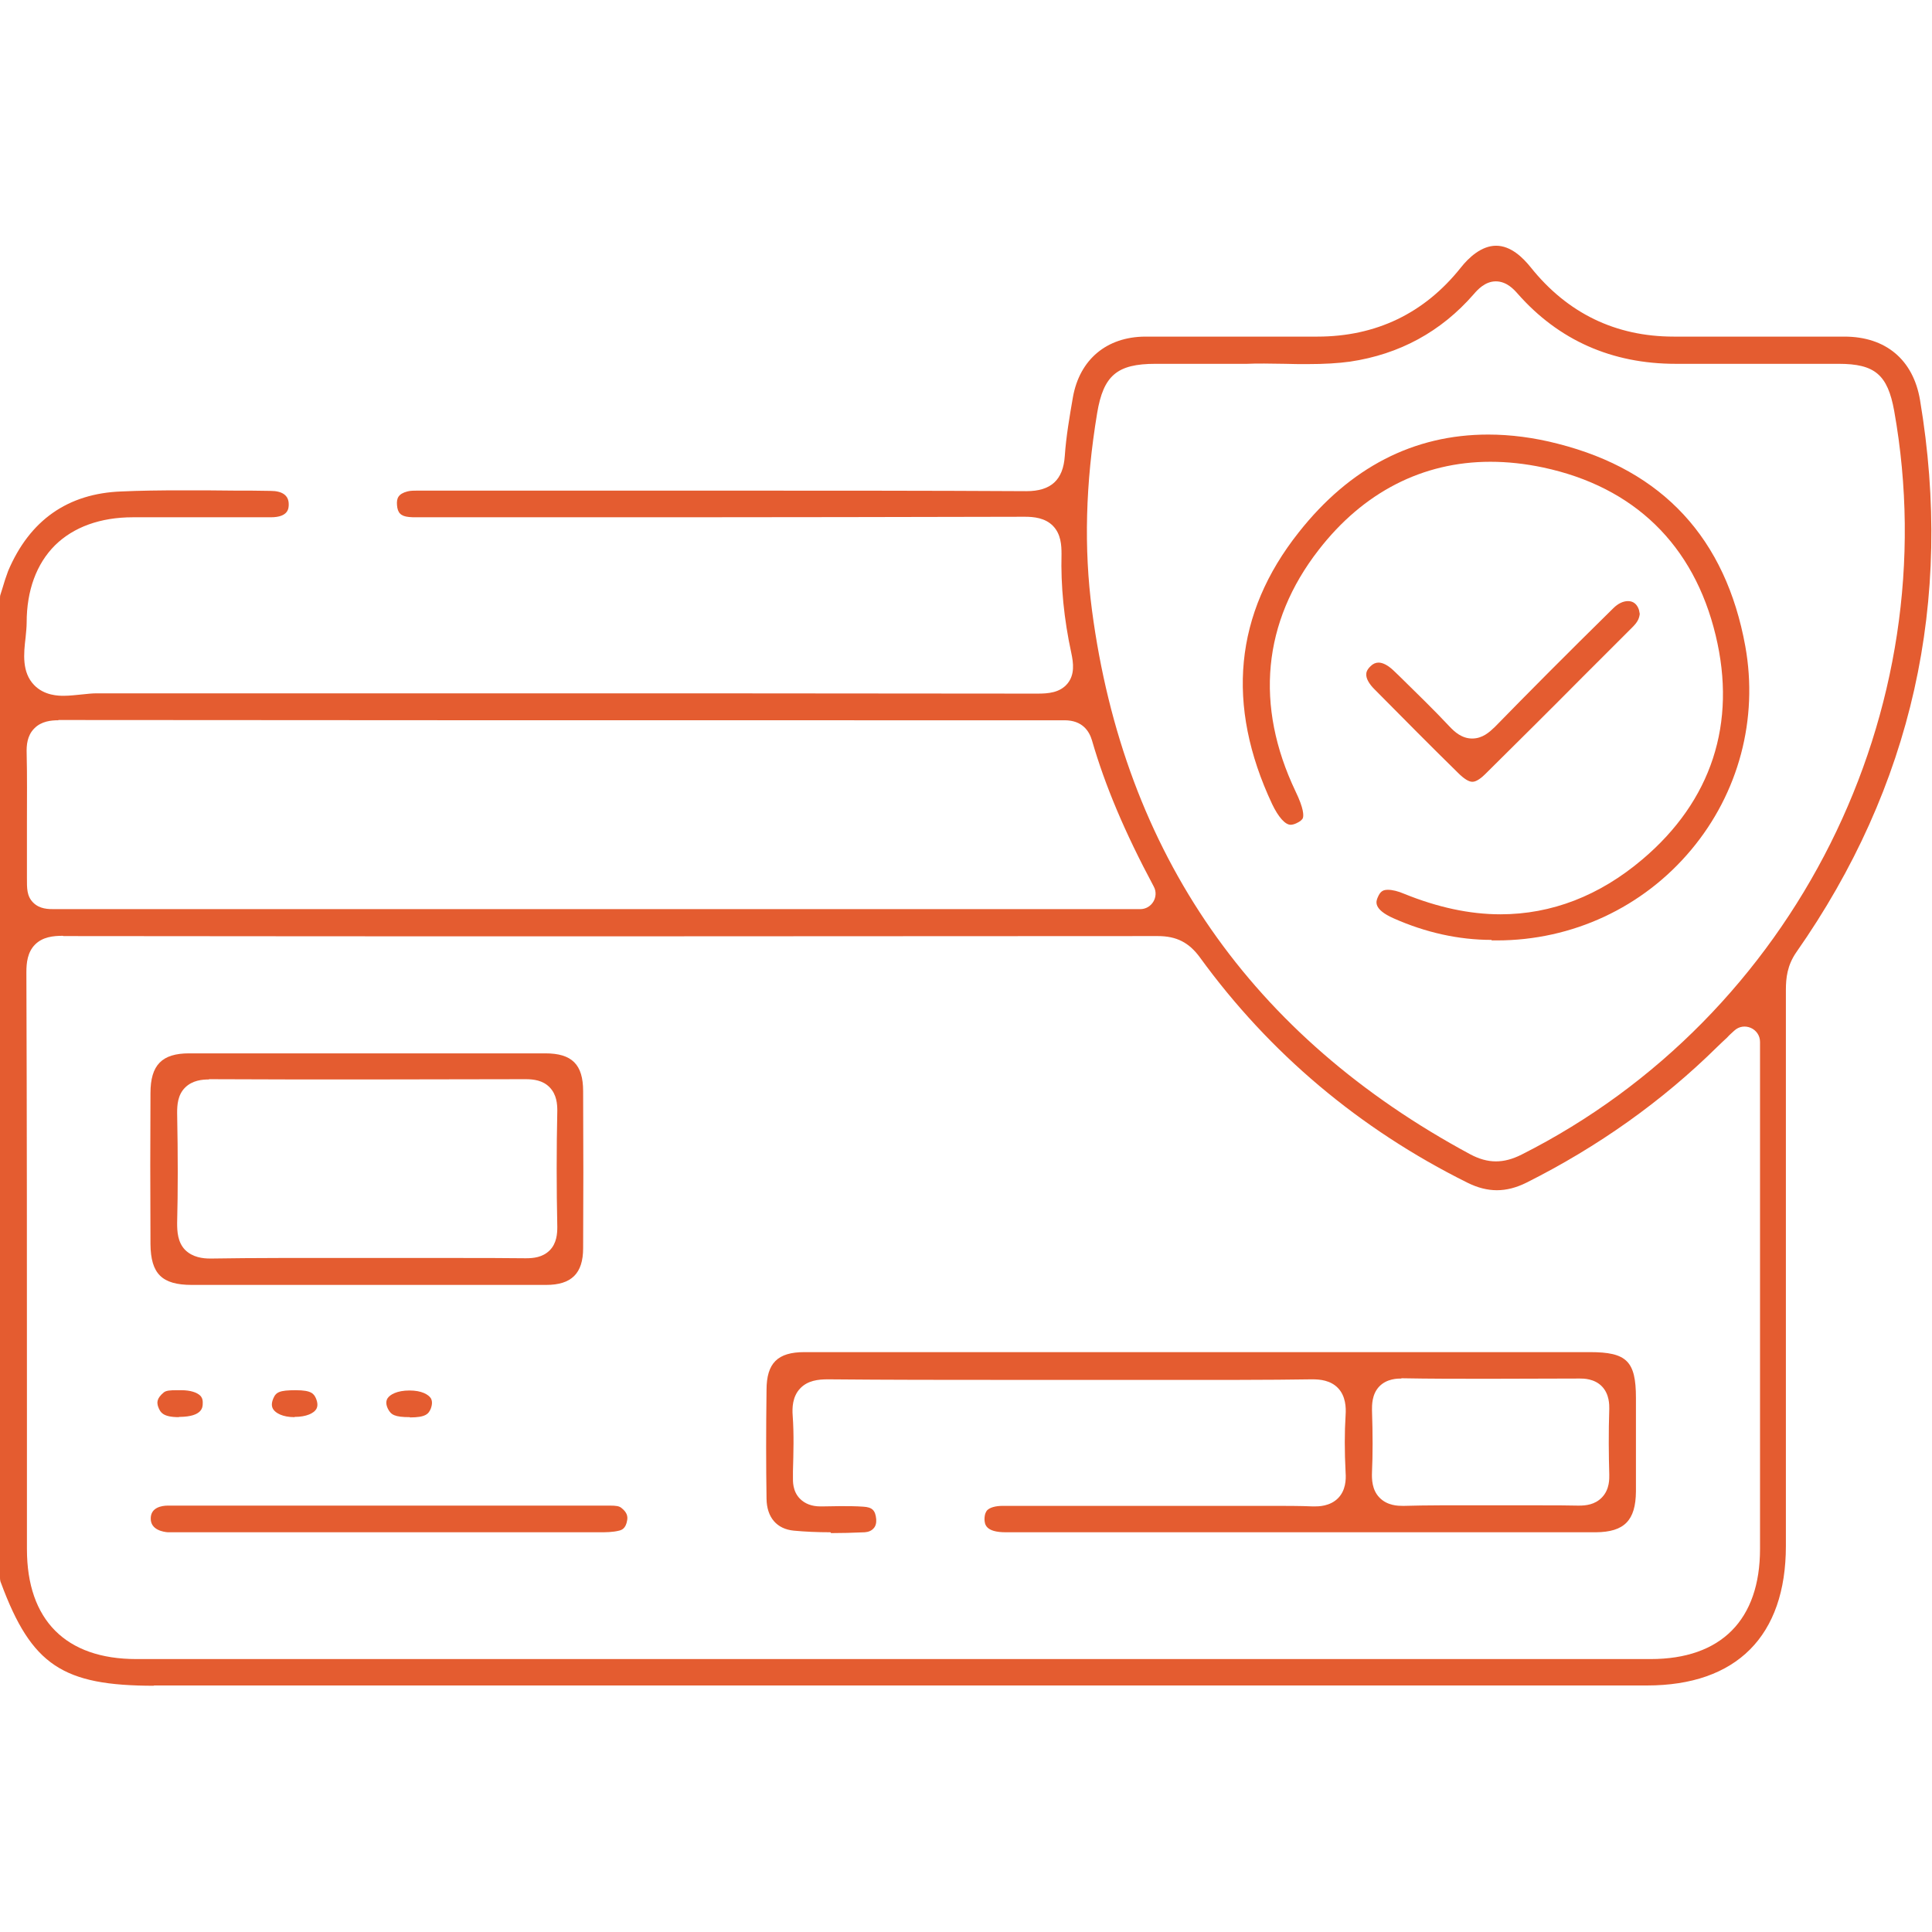
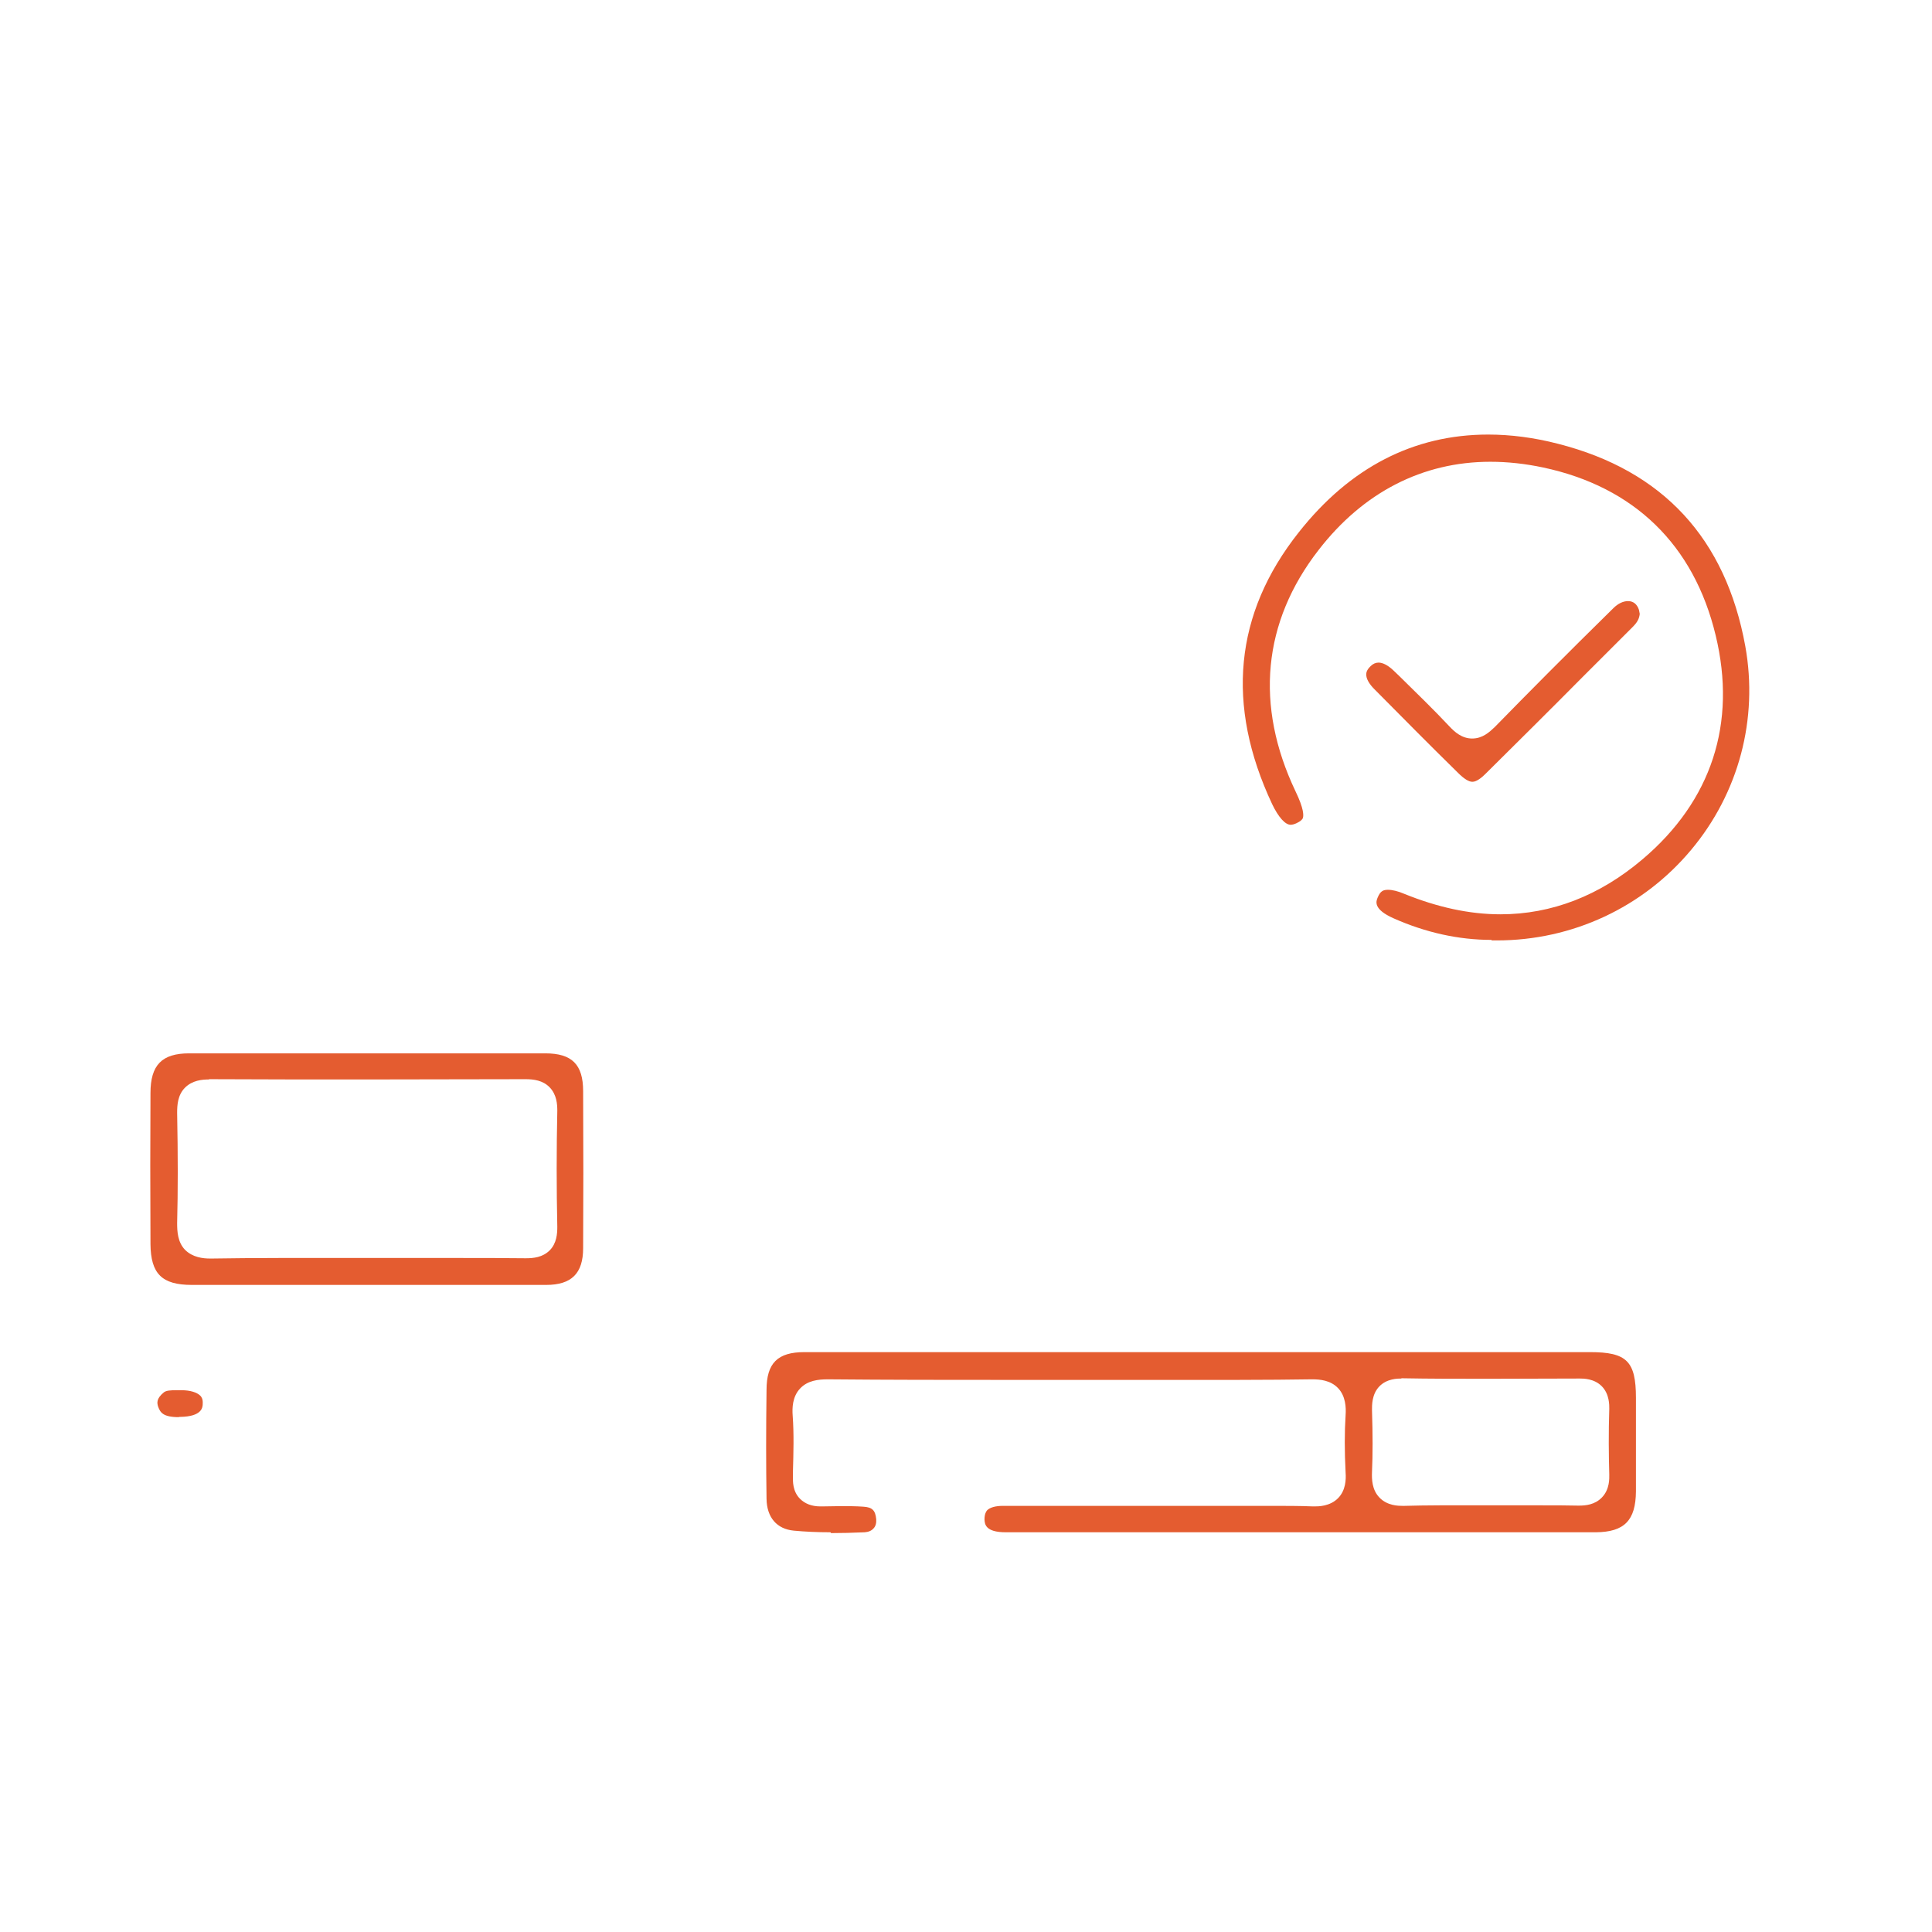
<svg xmlns="http://www.w3.org/2000/svg" width="70" height="70" viewBox="0 0 70 70" fill="none">
-   <path d="M5.59 61.078C2.277 61.078 1.144 60.338 0.039 57.361C0.01 57.301 0 57.232 0 57.163V21.69C0 21.641 0 21.582 0.02 21.532C0.039 21.473 0.059 21.414 0.079 21.345C0.148 21.108 0.217 20.892 0.296 20.684C1.075 18.851 2.455 17.875 4.407 17.806C5.068 17.776 5.777 17.766 6.625 17.766C7.256 17.766 7.887 17.766 8.518 17.776C8.942 17.776 9.376 17.776 9.8 17.786C10.234 17.786 10.461 17.953 10.461 18.269C10.461 18.407 10.461 18.742 9.81 18.742C9.189 18.742 8.577 18.742 7.956 18.742H5.797C5.472 18.742 5.137 18.742 4.811 18.742C3.638 18.742 2.662 19.097 1.992 19.758C1.321 20.428 0.966 21.394 0.966 22.558C0.966 22.715 0.946 22.903 0.927 23.1C0.858 23.682 0.789 24.352 1.232 24.816C1.607 25.21 2.139 25.21 2.307 25.21C2.534 25.21 2.751 25.18 2.968 25.161C3.155 25.141 3.342 25.121 3.49 25.121C7.759 25.121 12.018 25.121 16.287 25.121C23.268 25.121 30.494 25.121 37.593 25.131C37.977 25.131 38.401 25.101 38.678 24.766C38.944 24.441 38.894 24.027 38.816 23.662C38.549 22.43 38.431 21.227 38.461 20.073C38.461 19.758 38.441 19.354 38.155 19.058C37.869 18.762 37.455 18.723 37.13 18.723C32.644 18.732 28.316 18.742 24.658 18.742H15.449C15.39 18.742 15.153 18.742 15.104 18.742C14.986 18.742 14.897 18.742 14.818 18.732C14.523 18.703 14.404 18.584 14.384 18.299C14.365 18.062 14.424 17.894 14.759 17.806C14.868 17.776 15.006 17.776 15.134 17.776C15.183 17.776 15.39 17.776 15.449 17.776C15.449 17.776 22.942 17.776 24.953 17.776C29.893 17.776 33.669 17.776 37.189 17.796C38.076 17.796 38.52 17.392 38.579 16.524C38.628 15.804 38.756 15.075 38.875 14.384C39.121 13.024 40.097 12.206 41.487 12.196C42.286 12.196 43.094 12.196 43.893 12.196C44.435 12.196 46.614 12.196 47.156 12.196H47.728C49.848 12.196 51.603 11.358 52.924 9.701C53.21 9.337 53.673 8.903 54.206 8.903C54.738 8.903 55.172 9.327 55.458 9.682C56.789 11.348 58.534 12.196 60.644 12.196C61.038 12.196 61.432 12.196 61.827 12.196H64.735C65.435 12.196 66.125 12.196 66.825 12.196C68.324 12.196 69.32 13.034 69.566 14.493C70.789 21.779 69.28 28.513 65.08 34.507C64.755 34.98 64.706 35.434 64.706 35.868C64.706 42.572 64.706 49.266 64.706 55.97V56.01C64.706 59.273 62.921 61.068 59.668 61.068H34.27H5.561L5.59 61.078ZM2.277 33.906C1.932 33.906 1.548 33.945 1.272 34.221C0.996 34.497 0.956 34.882 0.956 35.227C0.976 40.61 0.976 46.092 0.976 51.386V56.128C0.976 58.701 2.386 60.111 4.939 60.111H33.038H59.806C62.359 60.111 63.769 58.692 63.769 56.118C63.769 51.918 63.769 38.618 63.769 38.618V37.751C63.769 37.268 63.187 37.011 62.832 37.346C62.734 37.435 62.645 37.514 62.576 37.593C62.428 37.731 62.32 37.83 62.211 37.938C60.22 39.9 57.903 41.547 55.31 42.848C54.935 43.035 54.58 43.124 54.235 43.124C53.89 43.124 53.535 43.035 53.161 42.848C49.256 40.906 45.993 38.155 43.479 34.694C43.084 34.152 42.631 33.916 41.951 33.916C35.463 33.916 28.976 33.925 22.489 33.925C15.568 33.925 8.775 33.925 2.297 33.916L2.277 33.906ZM41.862 13.182C40.472 13.182 39.979 13.606 39.752 14.966C39.328 17.53 39.269 19.866 39.565 22.114C40.728 30.918 45.342 37.553 53.269 41.822C53.584 41.99 53.89 42.079 54.196 42.079C54.501 42.079 54.797 42 55.132 41.832C65.021 36.844 70.572 25.762 68.63 14.887C68.393 13.576 67.93 13.182 66.618 13.182C65.524 13.182 64.42 13.182 63.325 13.182C62.458 13.182 61.59 13.182 60.713 13.182C58.396 13.182 56.473 12.324 54.994 10.648C54.856 10.49 54.59 10.194 54.196 10.194C53.801 10.194 53.525 10.51 53.397 10.658C52.214 12.018 50.706 12.837 48.911 13.103C48.477 13.162 47.984 13.192 47.373 13.192C47.097 13.192 46.831 13.192 46.565 13.182C46.308 13.182 46.052 13.172 45.806 13.172C45.559 13.172 45.362 13.172 45.184 13.182H43.055H41.842H41.862ZM2.11 26.097C1.863 26.097 1.499 26.127 1.242 26.393C0.986 26.649 0.956 26.994 0.966 27.3C0.986 28.118 0.976 28.956 0.976 29.775C0.976 30.337 0.976 30.899 0.976 31.461C0.976 31.599 0.976 31.717 0.976 31.816C0.976 32.18 0.966 32.466 1.203 32.703C1.439 32.94 1.755 32.94 1.972 32.94C2.031 32.94 2.09 32.94 2.159 32.94C2.238 32.94 2.337 32.94 2.445 32.94C9.968 32.94 17.48 32.94 24.993 32.94H41.31C41.734 32.94 42 32.486 41.803 32.121C40.748 30.149 40.038 28.463 39.565 26.827C39.466 26.492 39.22 26.097 38.569 26.097C38.53 26.097 38.49 26.097 38.451 26.097C38.421 26.097 38.392 26.097 38.362 26.097H31.52C21.878 26.097 11.92 26.097 2.12 26.087L2.11 26.097Z" fill="#E45C30" />
  <path d="M30.09 55.517C29.607 55.517 29.173 55.497 28.759 55.458C28.148 55.399 27.783 54.984 27.773 54.304C27.754 53.062 27.754 51.83 27.773 50.361C27.773 49.385 28.178 48.99 29.144 48.99C30.356 48.99 31.569 48.99 32.782 48.99H37.613H51.347C53.437 48.99 55.527 48.99 57.607 48.99C58.938 48.99 59.273 49.316 59.273 50.647V51.248C59.273 52.165 59.273 53.111 59.273 54.038C59.264 55.093 58.849 55.507 57.824 55.517C54.393 55.517 50.972 55.517 47.541 55.517C43.844 55.517 40.137 55.517 36.44 55.517C35.69 55.517 35.68 55.211 35.67 55.053C35.67 54.837 35.739 54.758 35.759 54.728C35.858 54.62 36.065 54.56 36.341 54.56C37.485 54.56 38.628 54.56 39.772 54.56H43.765C44.13 54.56 44.495 54.56 44.859 54.56C45.224 54.56 45.589 54.56 45.954 54.56C46.585 54.56 47.097 54.56 47.571 54.58H47.63C47.768 54.58 48.192 54.58 48.487 54.275C48.754 53.999 48.773 53.614 48.754 53.358C48.714 52.579 48.714 51.899 48.754 51.268C48.773 50.992 48.754 50.587 48.487 50.301C48.211 50.006 47.817 49.976 47.551 49.976H47.502C46.742 49.986 45.914 49.996 44.899 49.996C44.366 49.996 43.824 49.996 43.292 49.996C42.759 49.996 42.217 49.996 41.685 49.996C40.738 49.996 36.952 49.996 35.996 49.996C34.369 49.996 32.21 49.996 30.021 49.976H29.992C29.647 49.976 29.262 50.016 28.986 50.311C28.71 50.607 28.7 51.011 28.72 51.287C28.769 51.948 28.749 52.638 28.73 53.308V53.525C28.73 53.654 28.71 54.028 28.986 54.304C29.163 54.482 29.41 54.58 29.725 54.58C29.745 54.58 29.765 54.58 29.794 54.58C30.011 54.58 30.228 54.57 30.445 54.57C30.731 54.57 31.007 54.57 31.283 54.59C31.599 54.61 31.717 54.718 31.747 55.044C31.756 55.182 31.727 55.3 31.648 55.379C31.579 55.458 31.471 55.507 31.332 55.517C30.889 55.537 30.485 55.547 30.11 55.547L30.09 55.517ZM50.775 49.947C50.647 49.947 50.252 49.947 49.976 50.232C49.7 50.518 49.71 50.922 49.71 51.09C49.739 51.997 49.739 52.687 49.71 53.338C49.7 53.594 49.71 53.979 49.976 54.255C50.262 54.56 50.676 54.56 50.814 54.56C50.844 54.56 50.864 54.56 50.893 54.56C51.268 54.551 51.672 54.541 52.175 54.541C52.471 54.541 52.776 54.541 53.072 54.541C53.378 54.541 53.673 54.541 53.979 54.541C54.285 54.541 54.6 54.541 54.896 54.541C55.202 54.541 55.497 54.541 55.803 54.541C56.335 54.541 56.769 54.541 57.163 54.551H57.213C57.449 54.551 57.785 54.521 58.041 54.255C58.327 53.959 58.307 53.565 58.307 53.427C58.287 52.717 58.278 51.938 58.307 51.041C58.307 50.913 58.317 50.518 58.041 50.232C57.765 49.947 57.37 49.947 57.242 49.947C56.128 49.947 55.034 49.956 53.94 49.956C52.845 49.956 51.78 49.956 50.794 49.937H50.775V49.947Z" fill="#E45C30" />
  <path d="M13.271 46.555H9.485C8.637 46.555 7.799 46.555 6.951 46.555C5.866 46.555 5.462 46.151 5.452 45.076C5.442 43.075 5.442 41.29 5.452 39.604C5.452 38.589 5.866 38.165 6.852 38.165C9.002 38.165 11.151 38.165 13.29 38.165C15.43 38.165 17.599 38.165 19.758 38.165C20.724 38.165 21.128 38.569 21.128 39.535C21.138 41.606 21.138 43.459 21.128 45.224C21.128 46.141 20.704 46.555 19.787 46.555C18.88 46.555 17.983 46.555 17.076 46.555C16.485 46.555 13.261 46.555 13.261 46.555H13.271ZM7.572 39.111C7.325 39.111 6.971 39.141 6.704 39.407C6.438 39.673 6.418 40.038 6.418 40.324C6.448 41.882 6.448 43.144 6.418 44.317C6.418 44.623 6.438 45.007 6.704 45.283C6.98 45.559 7.355 45.599 7.611 45.599H7.671C8.39 45.589 9.189 45.579 10.165 45.579C10.678 45.579 11.2 45.579 11.713 45.579C12.235 45.579 12.748 45.579 13.271 45.579C13.793 45.579 15.834 45.579 16.347 45.579C17.421 45.579 18.249 45.579 19.028 45.589H19.058C19.324 45.589 19.659 45.559 19.916 45.303C20.172 45.047 20.192 44.692 20.192 44.455C20.162 43.055 20.162 41.635 20.192 40.245C20.192 40.008 20.172 39.663 19.916 39.397C19.669 39.141 19.334 39.101 19.038 39.101C17.106 39.101 15.193 39.111 13.271 39.111C11.348 39.111 9.406 39.111 7.582 39.101H7.572V39.111Z" fill="#E45C30" />
-   <path d="M6.251 55.517C6.192 55.517 6.142 55.517 6.083 55.517C5.935 55.507 5.452 55.438 5.462 55.014C5.462 54.62 5.856 54.551 6.083 54.551C7.375 54.551 8.666 54.551 9.958 54.551H17.697C19.097 54.551 20.507 54.551 21.907 54.551H22.095C22.331 54.551 22.43 54.57 22.509 54.63C22.725 54.797 22.745 54.945 22.725 55.073C22.676 55.398 22.509 55.438 22.43 55.458C22.203 55.517 21.937 55.517 21.739 55.517C18.555 55.517 15.37 55.517 12.186 55.517H6.468H6.251Z" fill="#E45C30" />
-   <path d="M14.848 51.346C14.296 51.346 14.168 51.258 14.059 51.051C13.98 50.893 13.98 50.765 14.04 50.666C14.128 50.528 14.385 50.38 14.838 50.38C15.282 50.38 15.518 50.528 15.607 50.656C15.666 50.755 15.666 50.883 15.607 51.041C15.528 51.228 15.42 51.356 14.858 51.356L14.848 51.346Z" fill="#E45C30" />
  <path d="M6.487 51.346C5.906 51.346 5.807 51.179 5.728 50.962C5.689 50.834 5.659 50.676 5.935 50.449C6.024 50.38 6.162 50.37 6.408 50.37C6.468 50.37 6.527 50.37 6.576 50.37C6.891 50.37 7.138 50.449 7.256 50.568C7.296 50.607 7.355 50.686 7.345 50.853C7.345 50.982 7.335 51.327 6.517 51.337H6.477L6.487 51.346Z" fill="#E45C30" />
-   <path d="M10.668 51.346C10.244 51.346 9.987 51.199 9.899 51.06C9.879 51.021 9.8 50.913 9.899 50.676C9.997 50.439 10.125 50.37 10.717 50.37C11.289 50.37 11.377 50.498 11.456 50.686C11.545 50.913 11.476 51.021 11.456 51.06C11.368 51.199 11.111 51.337 10.678 51.337L10.668 51.346Z" fill="#E45C30" />
  <path d="M54.038 34.054C52.845 34.054 51.652 33.787 50.498 33.275C49.739 32.94 49.858 32.654 49.917 32.516C50.015 32.279 50.124 32.239 50.291 32.239C50.449 32.239 50.656 32.289 50.883 32.387C52.076 32.87 53.239 33.127 54.363 33.127C56.217 33.127 57.952 32.456 59.51 31.135C62.014 29.015 62.931 26.206 62.162 23.021C61.373 19.738 59.204 17.638 55.911 16.938C55.261 16.8 54.62 16.731 53.998 16.731C51.544 16.731 49.394 17.835 47.777 19.925C45.746 22.538 45.461 25.565 46.939 28.671C47.245 29.302 47.235 29.548 47.206 29.637C47.186 29.696 47.107 29.765 46.979 29.824C46.9 29.863 46.821 29.883 46.762 29.883C46.565 29.883 46.318 29.607 46.092 29.134C44.406 25.545 44.721 22.232 47.058 19.285C48.911 16.938 51.218 15.745 53.92 15.745C54.728 15.745 55.586 15.854 56.453 16.08C60.249 17.047 62.527 19.511 63.236 23.416C63.71 26.048 63 28.73 61.275 30.79C59.529 32.88 56.966 34.073 54.235 34.073C54.235 34.073 54.087 34.073 54.048 34.073L54.038 34.054Z" fill="#E45C30" />
  <path d="M53.338 28.325C53.22 28.325 53.042 28.217 52.835 28.01C51.859 27.054 50.844 26.028 49.799 24.973C49.601 24.776 49.493 24.579 49.503 24.431C49.503 24.392 49.503 24.283 49.661 24.135C49.749 24.047 49.848 24.007 49.947 24.007C50.104 24.007 50.291 24.106 50.489 24.293L50.715 24.51C51.317 25.102 51.948 25.713 52.53 26.334C52.697 26.511 52.963 26.758 53.338 26.758C53.713 26.758 53.959 26.531 54.156 26.344C55.389 25.082 56.71 23.751 58.455 22.035C58.623 21.868 58.81 21.779 58.987 21.779C59.175 21.779 59.313 21.887 59.382 22.094C59.392 22.134 59.401 22.193 59.411 22.242C59.392 22.42 59.322 22.548 59.155 22.716C58.544 23.327 57.932 23.938 57.321 24.549C56.178 25.703 54.984 26.886 53.811 28.049C53.683 28.177 53.496 28.325 53.358 28.325H53.338Z" fill="#E45C30" />
</svg>